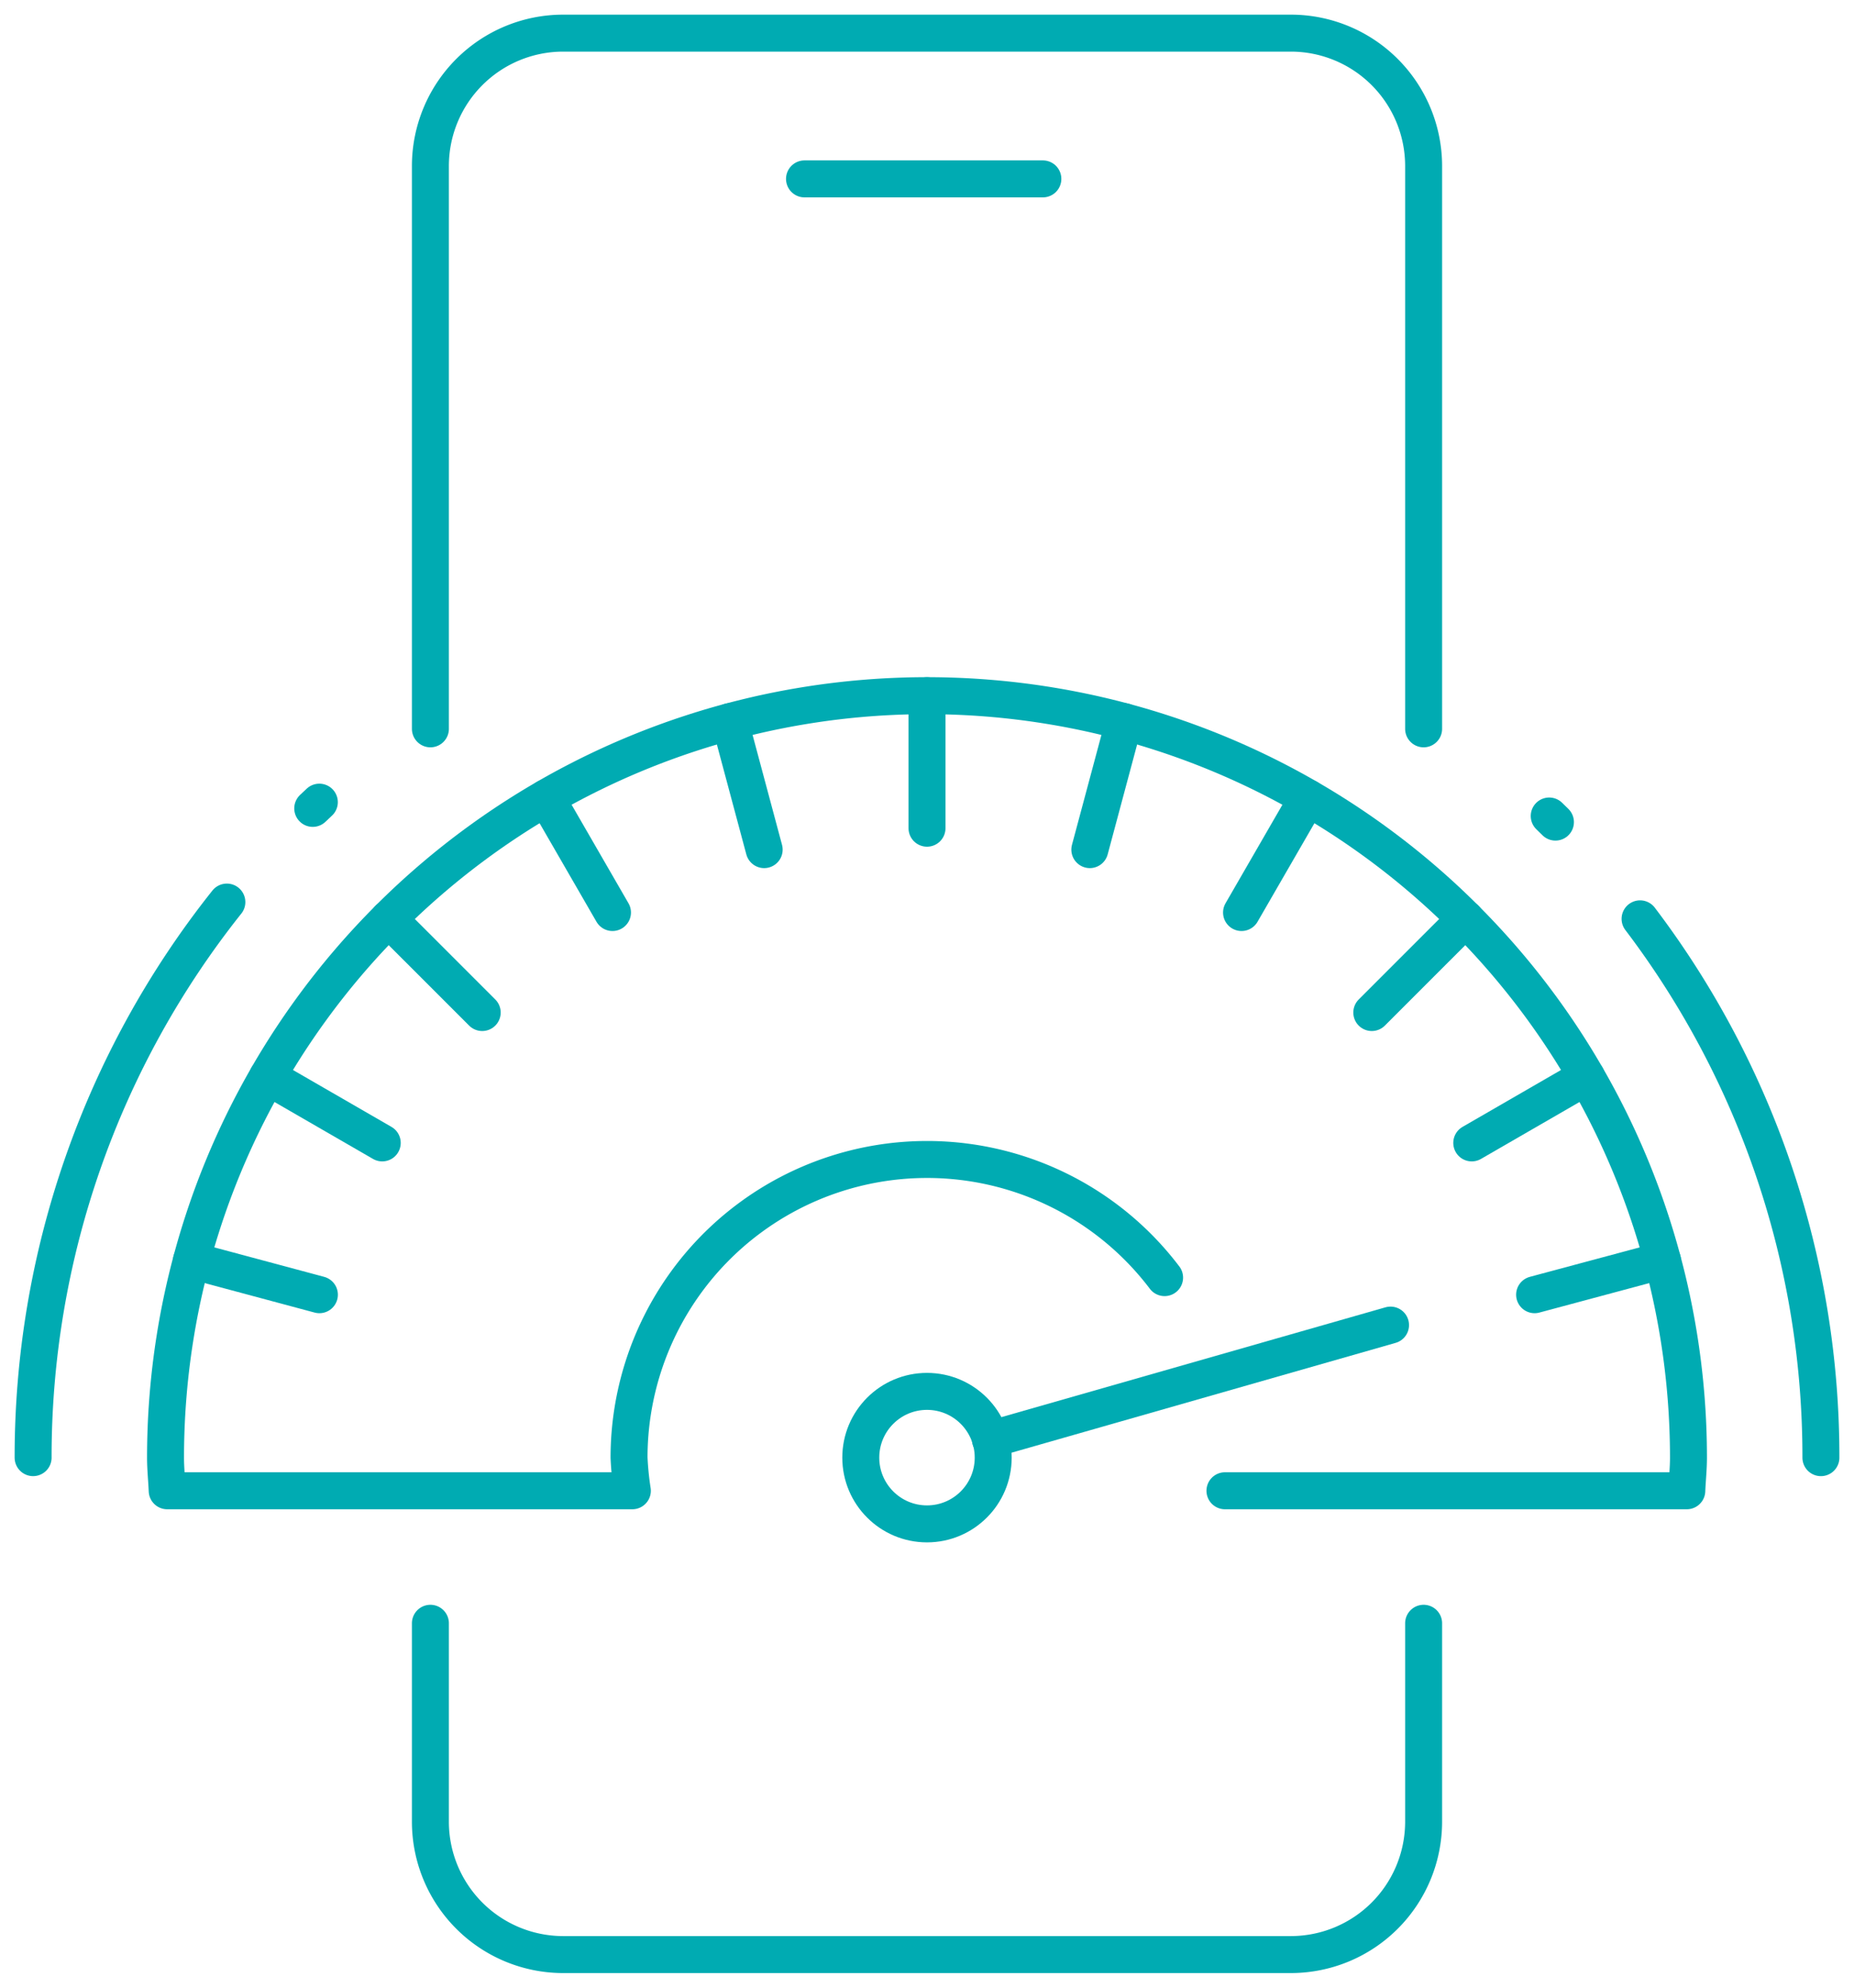
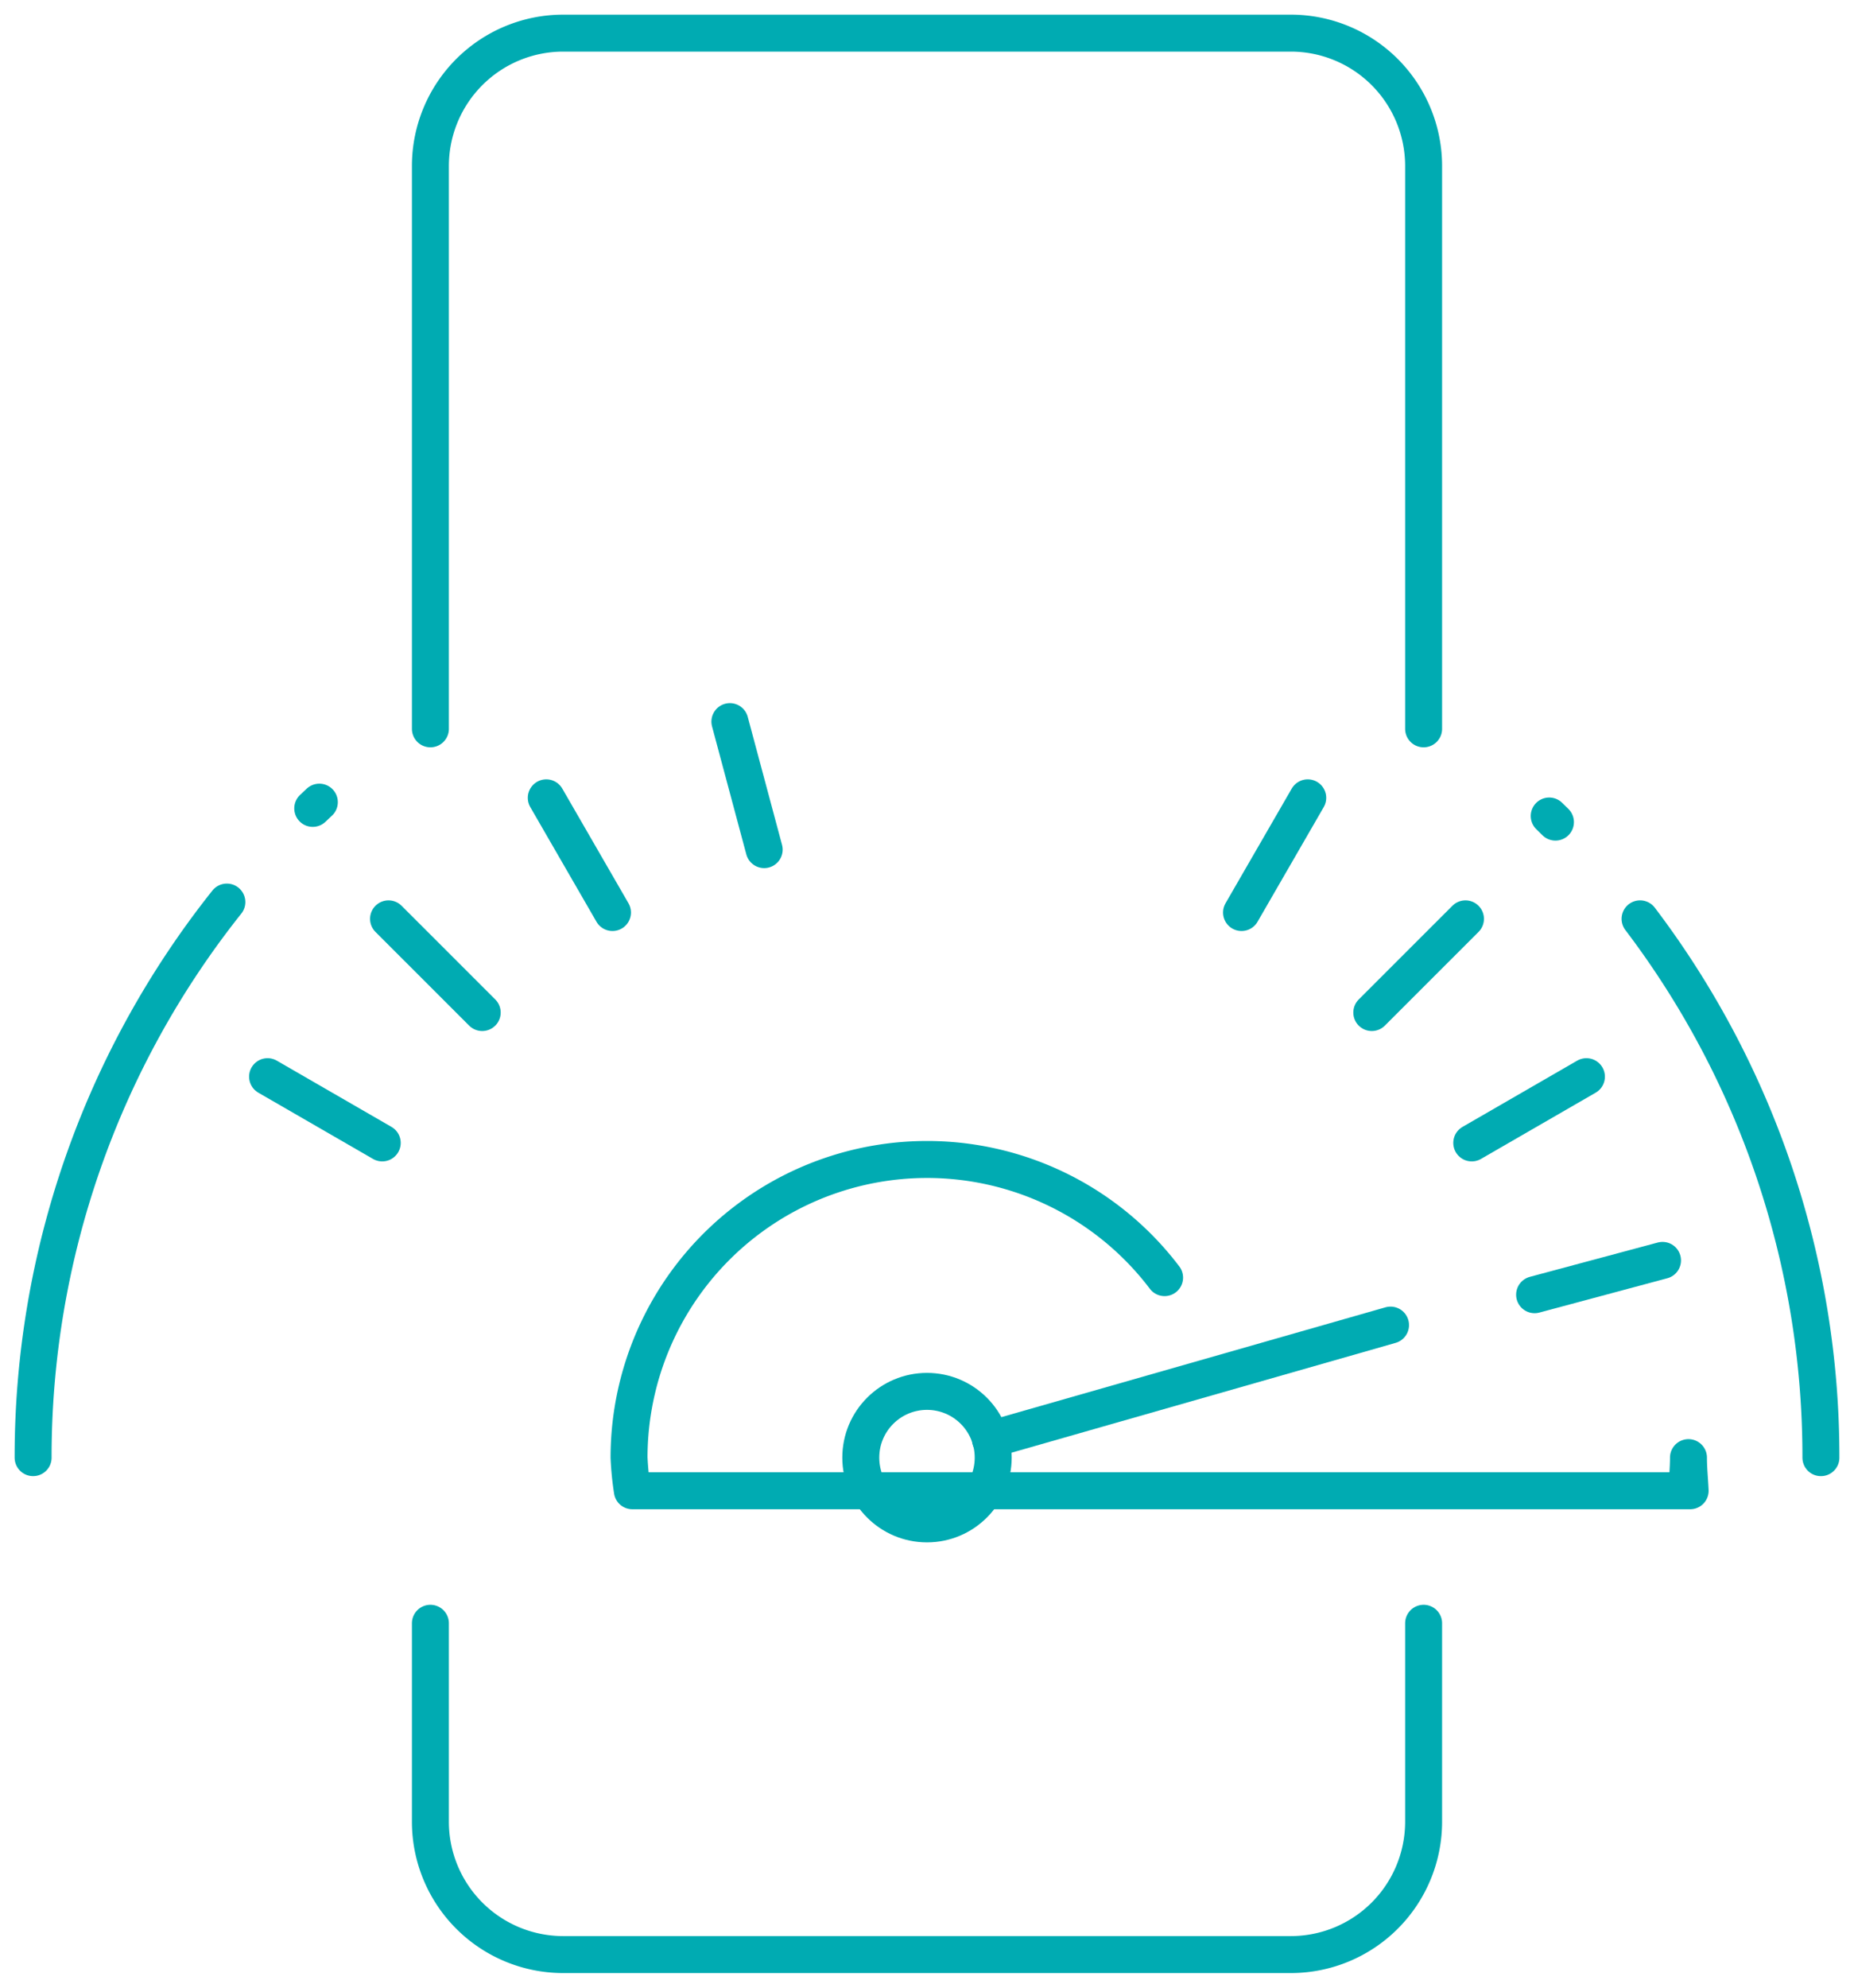
<svg xmlns="http://www.w3.org/2000/svg" width="100.333" height="107.5" viewBox="0 0 100.333 107.5">
  <defs>
    <clipPath id="clip-path">
      <rect id="Rectángulo_2318" data-name="Rectángulo 2318" width="100.333" height="107.5" fill="none" stroke="#00abb2" stroke-width="2" />
    </clipPath>
  </defs>
  <g id="Grupo_457" data-name="Grupo 457" transform="translate(-236 -2985.5)">
    <rect id="Rectángulo_2346" data-name="Rectángulo 2346" width="100" height="100" transform="translate(236 2986)" fill="#fff" opacity="0" />
    <g id="Grupo_211" data-name="Grupo 211" transform="translate(236 2985.5)">
-       <line id="Línea_45" data-name="Línea 45" x2="12.9" transform="translate(43.537 9.675)" fill="none" stroke="#00abb2" stroke-linecap="round" stroke-linejoin="round" stroke-width="2" />
      <g id="Grupo_210" data-name="Grupo 210">
        <g id="Grupo_209" data-name="Grupo 209" clip-path="url(#clip-path)">
          <path id="Trazado_3884" data-name="Trazado 3884" d="M60.25,24.5V35.25a7.188,7.188,0,0,1-7.167,7.167H13.667A7.188,7.188,0,0,1,6.5,35.25V24.5" transform="translate(16.792 63.292)" fill="none" stroke="#00abb2" stroke-linecap="round" stroke-linejoin="round" stroke-width="2" />
          <path id="Trazado_3885" data-name="Trazado 3885" d="M6.5,38.125V7.667A7.188,7.188,0,0,1,13.667.5H53.083A7.188,7.188,0,0,1,60.25,7.667V38.125" transform="translate(16.792 1.292)" fill="none" stroke="#00abb2" stroke-linecap="round" stroke-linejoin="round" stroke-width="2" />
          <circle id="Elipse_45" data-name="Elipse 45" cx="3.583" cy="3.583" r="3.583" transform="translate(46.583 75.25)" fill="none" stroke="#00abb2" stroke-linecap="round" stroke-linejoin="round" stroke-width="2" />
          <path id="Trazado_3886" data-name="Trazado 3886" d="M23.734,12.646c-.111-.108-.222-.222-.337-.33" transform="translate(60.442 31.816)" fill="none" stroke="#00abb2" stroke-linecap="round" stroke-linejoin="round" stroke-width="2" />
          <path id="Trazado_3887" data-name="Trazado 3887" d="M34.555,43.008a48.107,48.107,0,0,0-9.786-29.14" transform="translate(63.987 35.826)" fill="none" stroke="#00abb2" stroke-linecap="round" stroke-linejoin="round" stroke-width="2" />
          <path id="Trazado_3888" data-name="Trazado 3888" d="M10.985,13.615A48.157,48.157,0,0,0,.5,43.661" transform="translate(1.292 35.172)" fill="none" stroke="#00abb2" stroke-linecap="round" stroke-linejoin="round" stroke-width="2" />
          <path id="Trazado_3889" data-name="Trazado 3889" d="M5.081,12.107c-.122.111-.24.222-.358.337" transform="translate(12.201 31.276)" fill="none" stroke="#00abb2" stroke-linecap="round" stroke-linejoin="round" stroke-width="2" />
-           <path id="Trazado_3890" data-name="Trazado 3890" d="M59.833,53.5H84.827c.025-.6.09-1.186.09-1.792a41.208,41.208,0,0,0-82.417,0c0,.606.064,1.193.09,1.792H27.763a16.4,16.4,0,0,1-.179-1.792,16.127,16.127,0,0,1,28.982-9.736" transform="translate(6.458 27.125)" fill="none" stroke="#00abb2" stroke-linecap="round" stroke-linejoin="round" stroke-width="2" />
-           <line id="Línea_46" data-name="Línea 46" x1="6.923" y1="1.856" transform="translate(10.362 68.166)" fill="none" stroke="#00abb2" stroke-linecap="round" stroke-linejoin="round" stroke-width="2" />
+           <path id="Trazado_3890" data-name="Trazado 3890" d="M59.833,53.5H84.827c.025-.6.09-1.186.09-1.792c0,.606.064,1.193.09,1.792H27.763a16.4,16.4,0,0,1-.179-1.792,16.127,16.127,0,0,1,28.982-9.736" transform="translate(6.458 27.125)" fill="none" stroke="#00abb2" stroke-linecap="round" stroke-linejoin="round" stroke-width="2" />
          <line id="Línea_47" data-name="Línea 47" x1="6.206" y1="3.583" transform="translate(14.48 58.229)" fill="none" stroke="#00abb2" stroke-linecap="round" stroke-linejoin="round" stroke-width="2" />
          <line id="Línea_48" data-name="Línea 48" x1="5.07" y1="5.067" transform="translate(21.026 49.694)" fill="none" stroke="#00abb2" stroke-linecap="round" stroke-linejoin="round" stroke-width="2" />
          <line id="Línea_49" data-name="Línea 49" x1="3.583" y1="6.203" transform="translate(29.563 43.149)" fill="none" stroke="#00abb2" stroke-linecap="round" stroke-linejoin="round" stroke-width="2" />
          <line id="Línea_50" data-name="Línea 50" x1="1.856" y1="6.923" transform="translate(39.499 39.027)" fill="none" stroke="#00abb2" stroke-linecap="round" stroke-linejoin="round" stroke-width="2" />
-           <line id="Línea_51" data-name="Línea 51" y1="7.167" transform="translate(50.167 37.625)" fill="none" stroke="#00abb2" stroke-linecap="round" stroke-linejoin="round" stroke-width="2" />
-           <line id="Línea_52" data-name="Línea 52" y1="6.923" x2="1.856" transform="translate(58.978 39.027)" fill="none" stroke="#00abb2" stroke-linecap="round" stroke-linejoin="round" stroke-width="2" />
          <line id="Línea_53" data-name="Línea 53" y1="6.203" x2="3.583" transform="translate(67.188 43.149)" fill="none" stroke="#00abb2" stroke-linecap="round" stroke-linejoin="round" stroke-width="2" />
          <line id="Línea_54" data-name="Línea 54" y1="5.067" x2="5.07" transform="translate(74.237 49.694)" fill="none" stroke="#00abb2" stroke-linecap="round" stroke-linejoin="round" stroke-width="2" />
          <line id="Línea_55" data-name="Línea 55" y1="3.583" x2="6.206" transform="translate(79.647 58.229)" fill="none" stroke="#00abb2" stroke-linecap="round" stroke-linejoin="round" stroke-width="2" />
          <line id="Línea_56" data-name="Línea 56" y1="1.856" x2="6.923" transform="translate(83.048 68.166)" fill="none" stroke="#00abb2" stroke-linecap="round" stroke-linejoin="round" stroke-width="2" />
          <line id="Línea_57" data-name="Línea 57" y1="6.188" x2="21.654" transform="translate(53.598 71.665)" fill="none" stroke="#00abb2" stroke-linecap="round" stroke-linejoin="round" stroke-width="2" />
        </g>
      </g>
    </g>
  </g>
</svg>